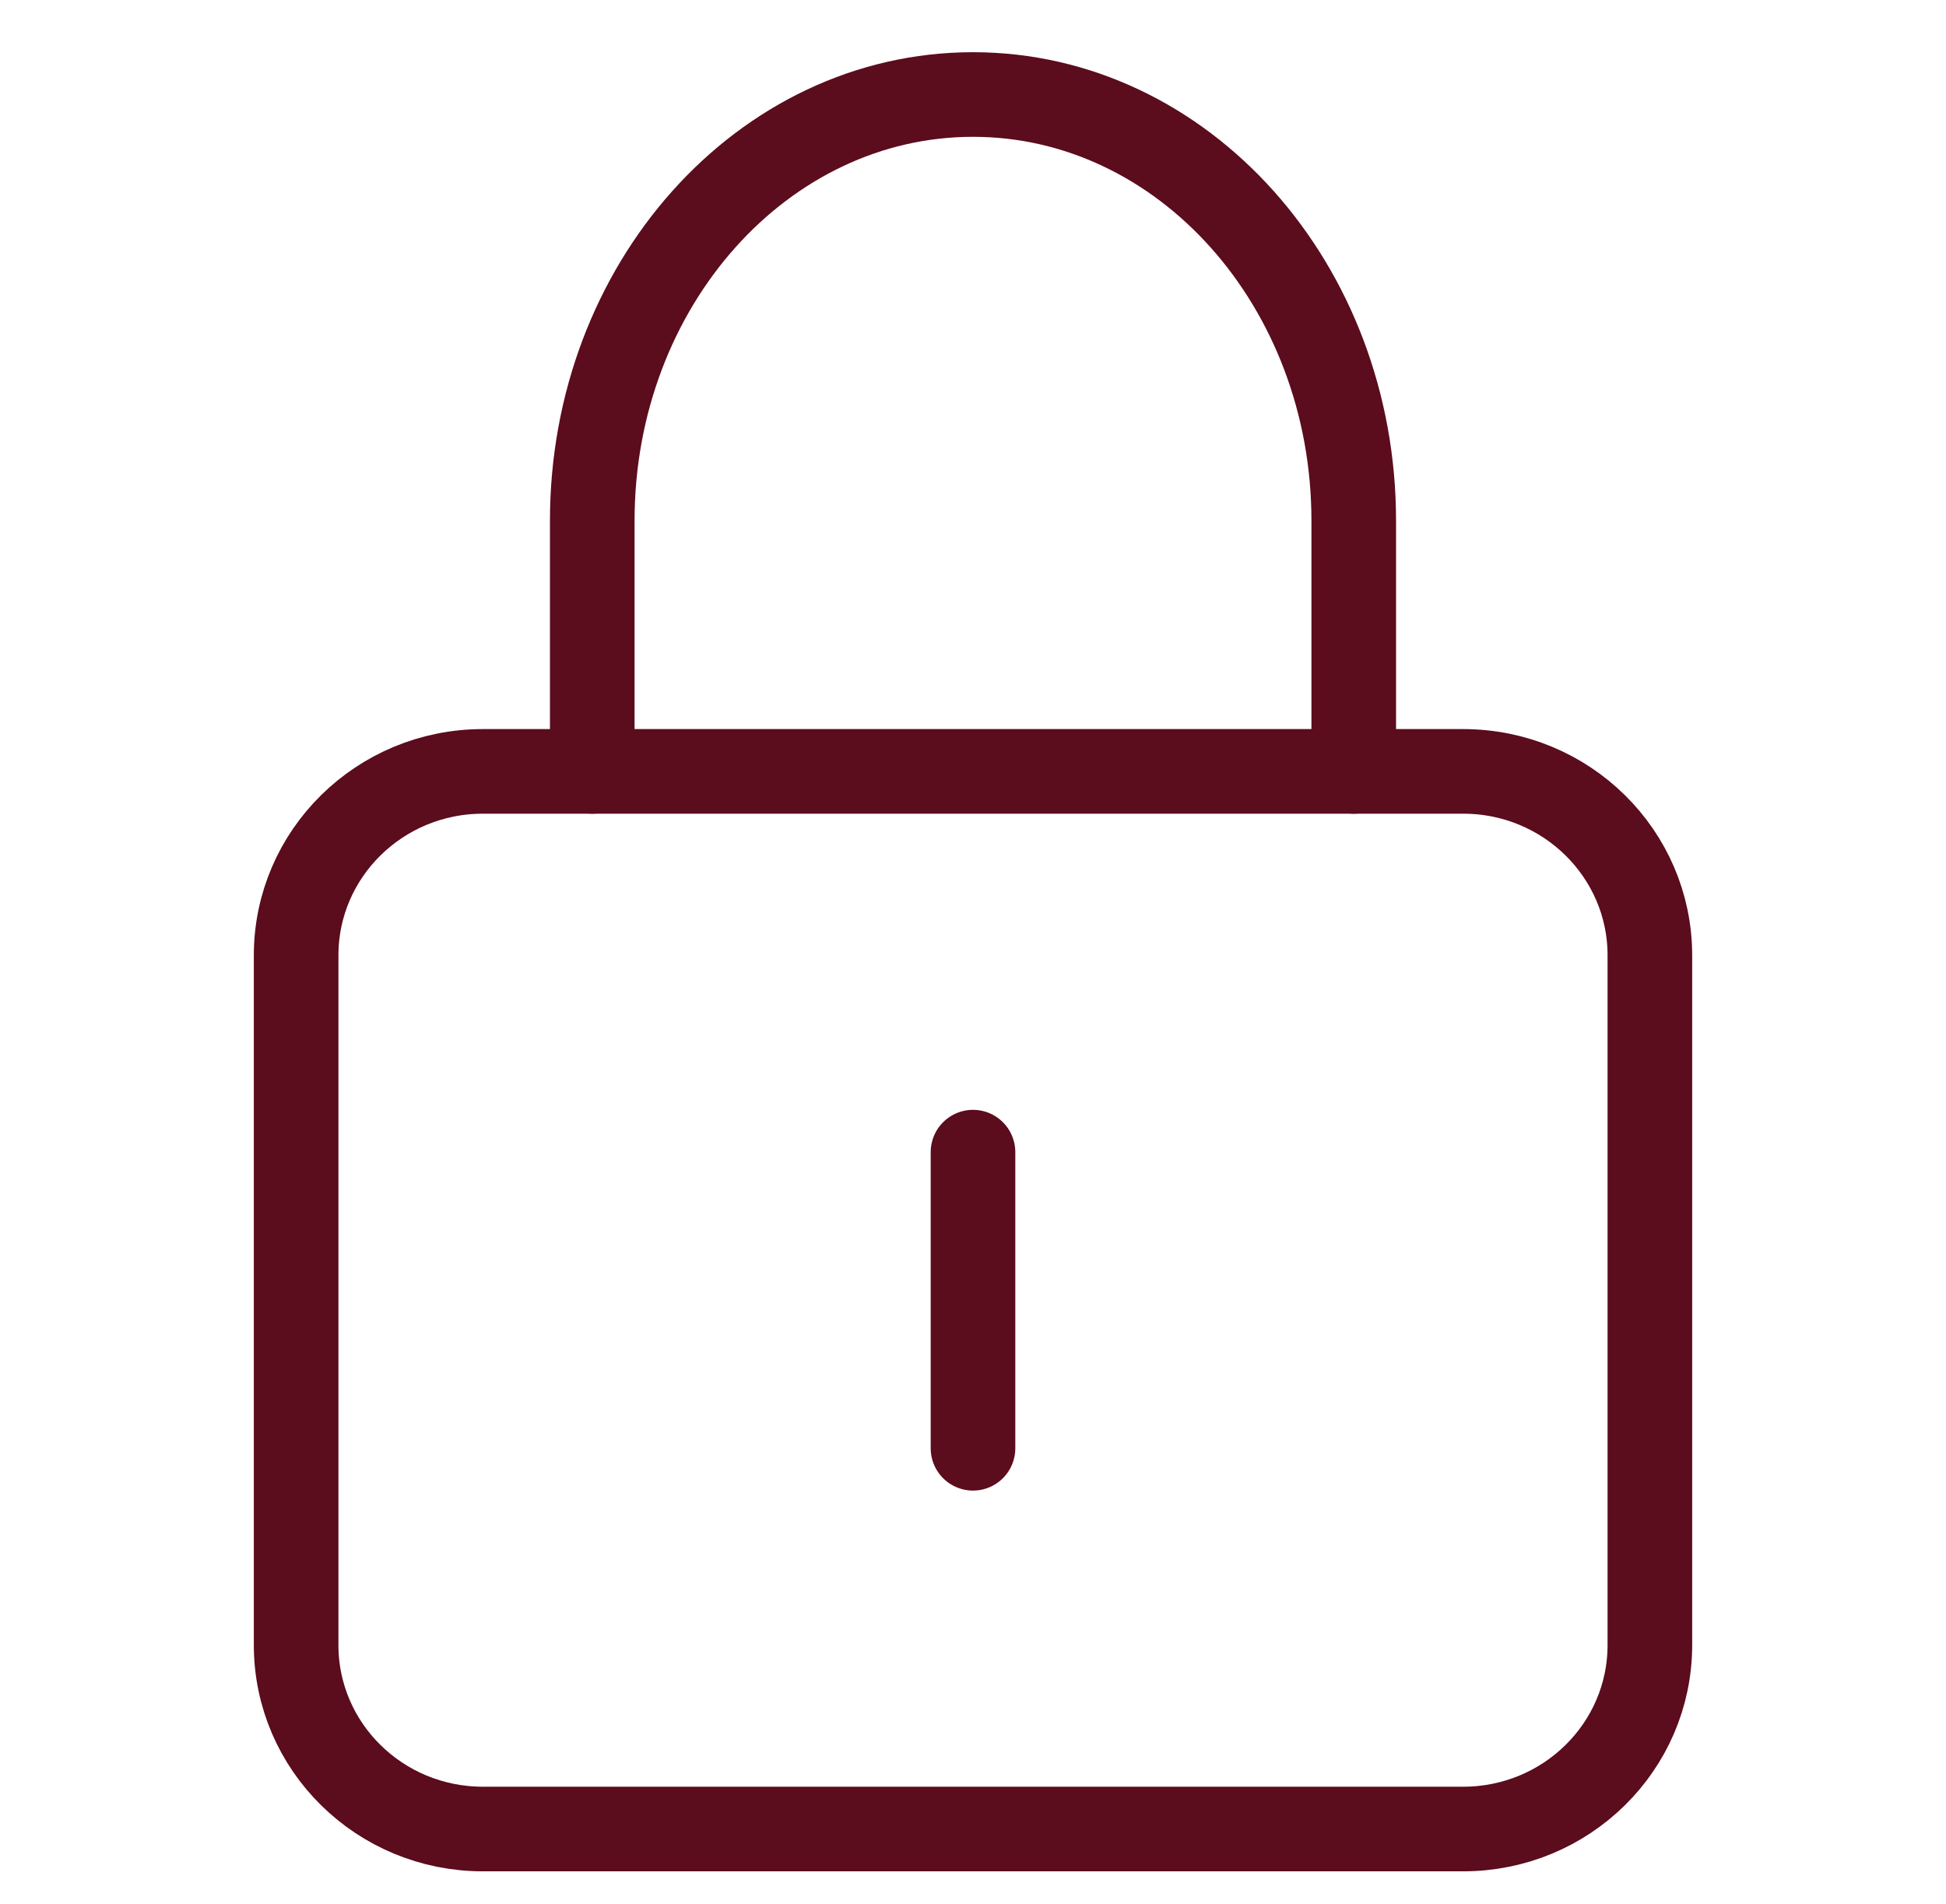
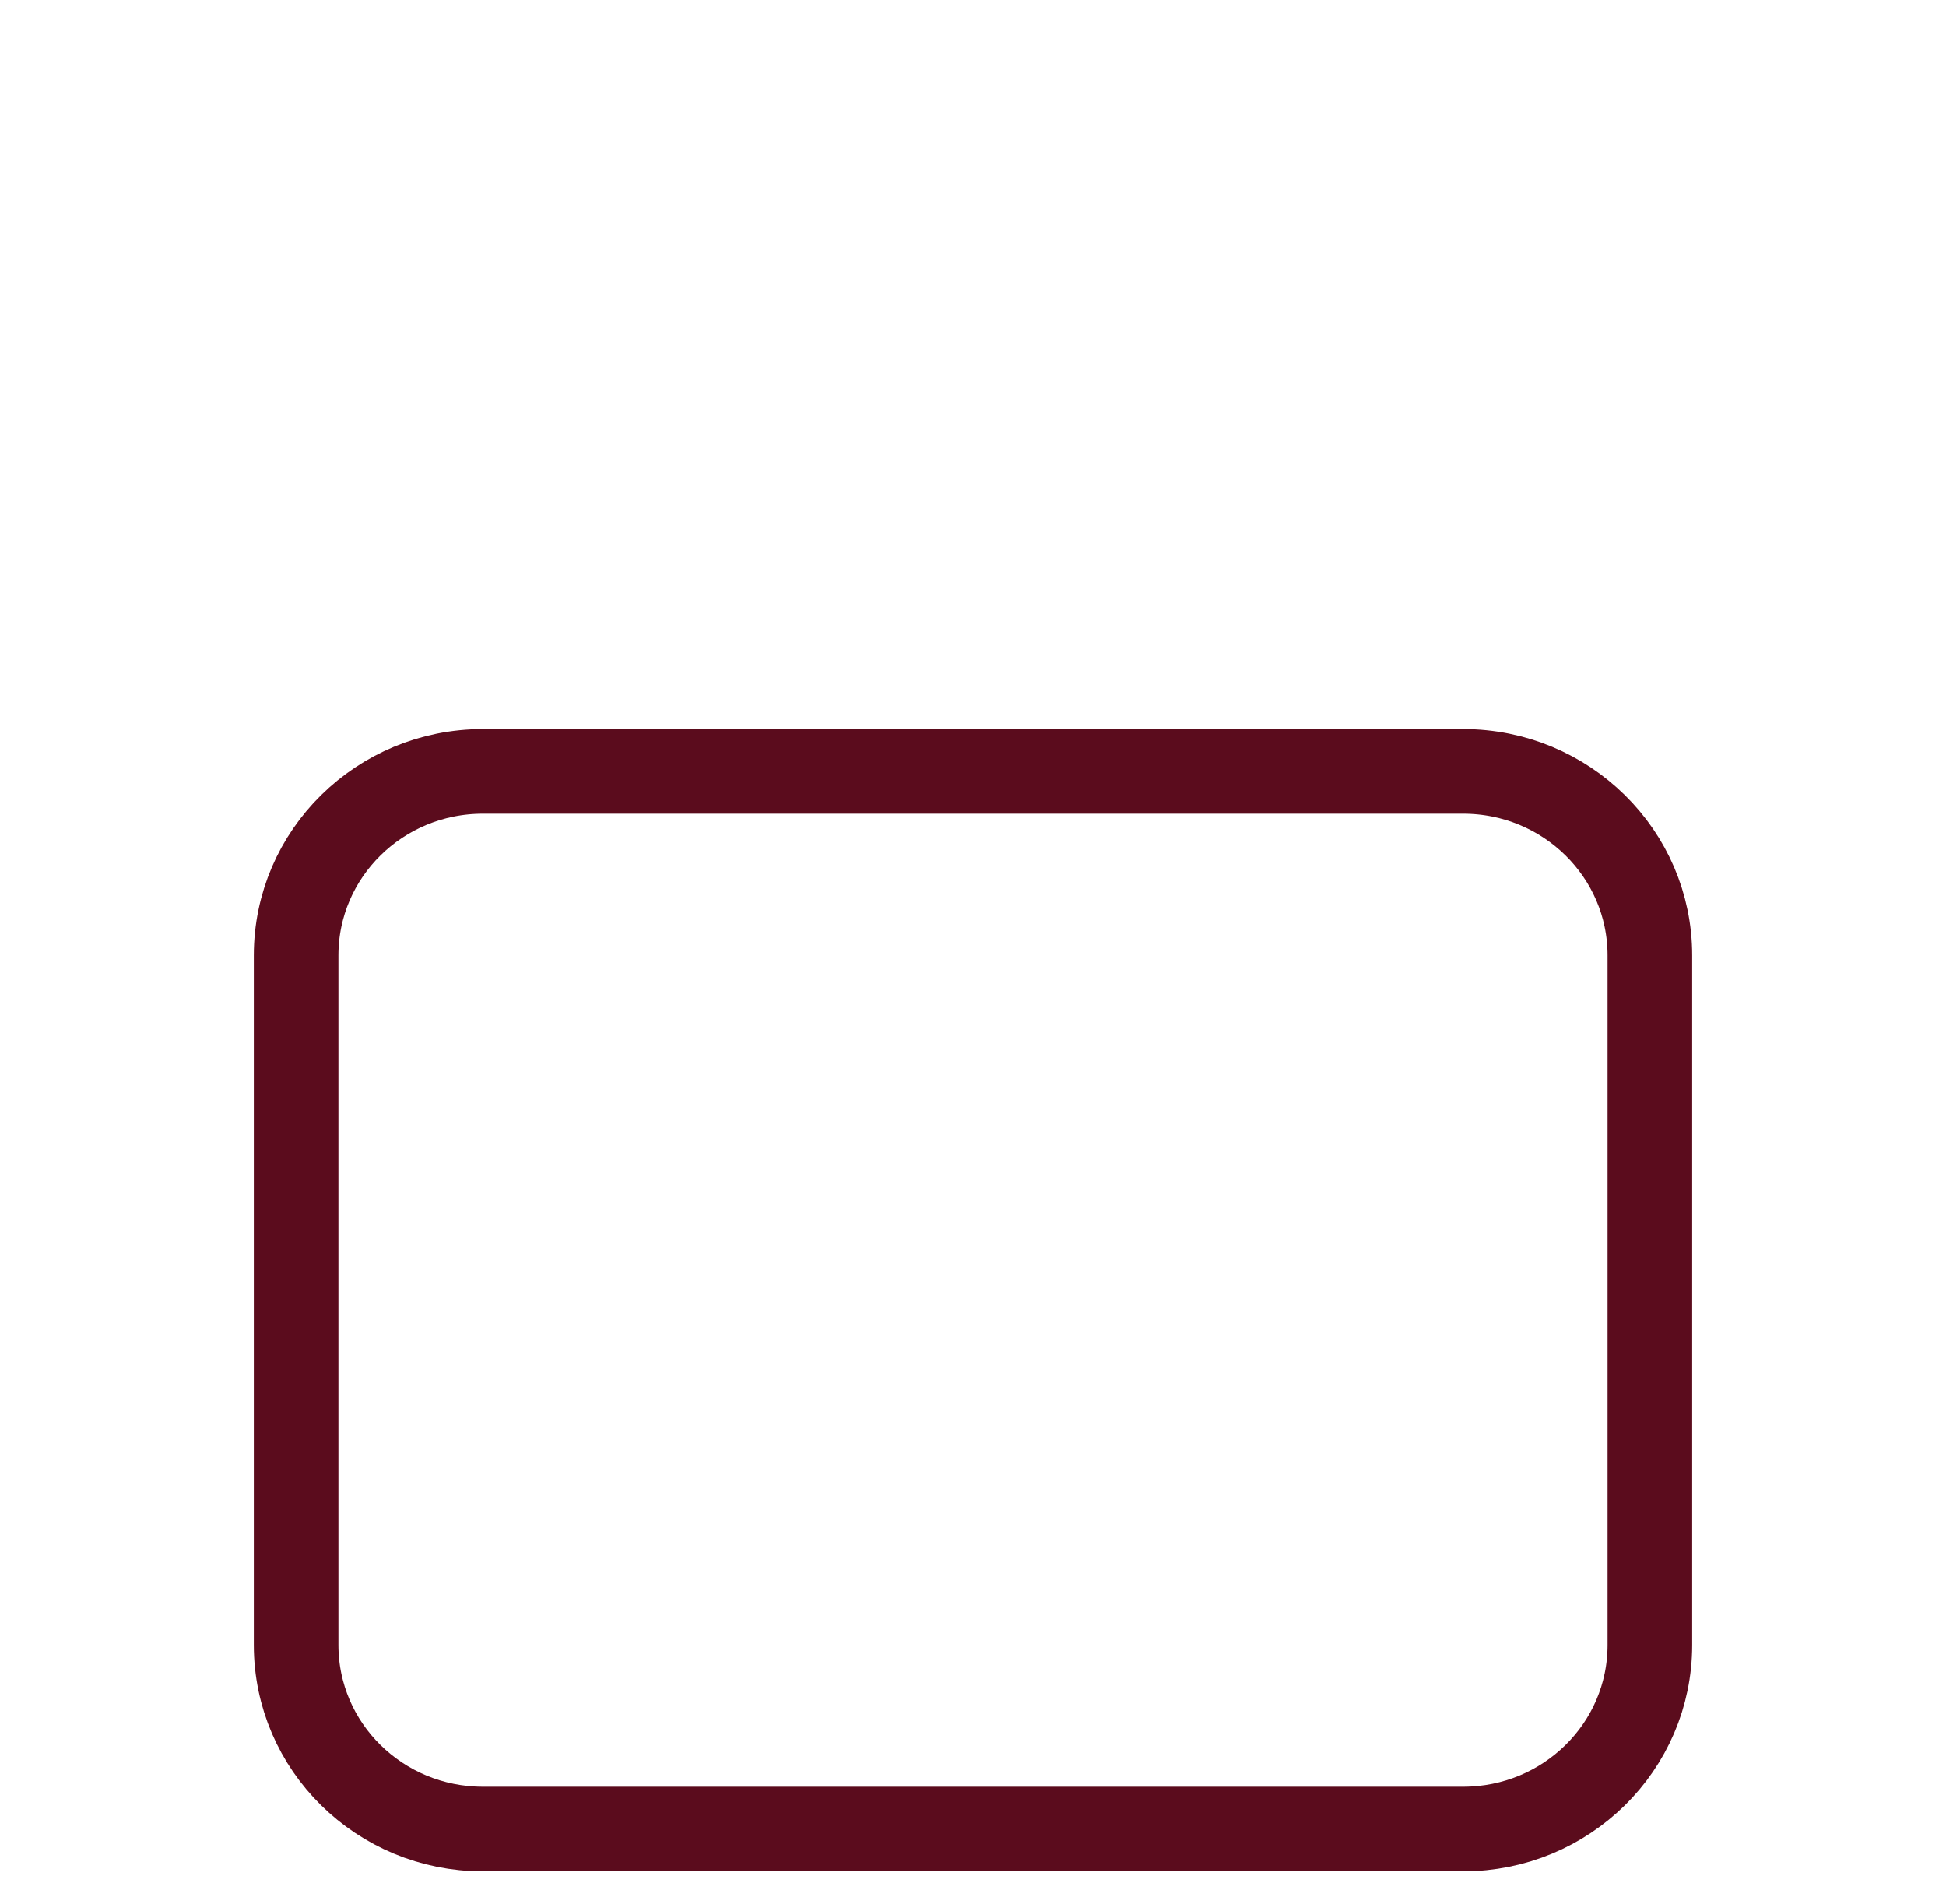
<svg xmlns="http://www.w3.org/2000/svg" fill="none" viewBox="0 0 46 45" height="45" width="46">
  <path stroke-linejoin="round" stroke-linecap="round" stroke-width="2" stroke="#5B0C1D" d="M7 22.582C7 20.181 8.976 18.234 11.414 18.234H34.586C37.024 18.234 39 20.181 39 22.582V38.886C39 41.288 37.024 43.234 34.586 43.234H11.414C8.976 43.234 7 41.288 7 38.886V22.582Z" />
-   <path stroke-linejoin="round" stroke-linecap="round" stroke-width="2" stroke="#5B0C1D" d="M32 18.234V12.308C32 6.745 27.971 2.234 23 2.234C18.029 2.234 14 6.745 14 12.308V18.234" />
-   <path stroke-linejoin="round" stroke-linecap="round" stroke-width="2" stroke="#5B0C1D" d="M23 27.234V34.234" />
</svg>